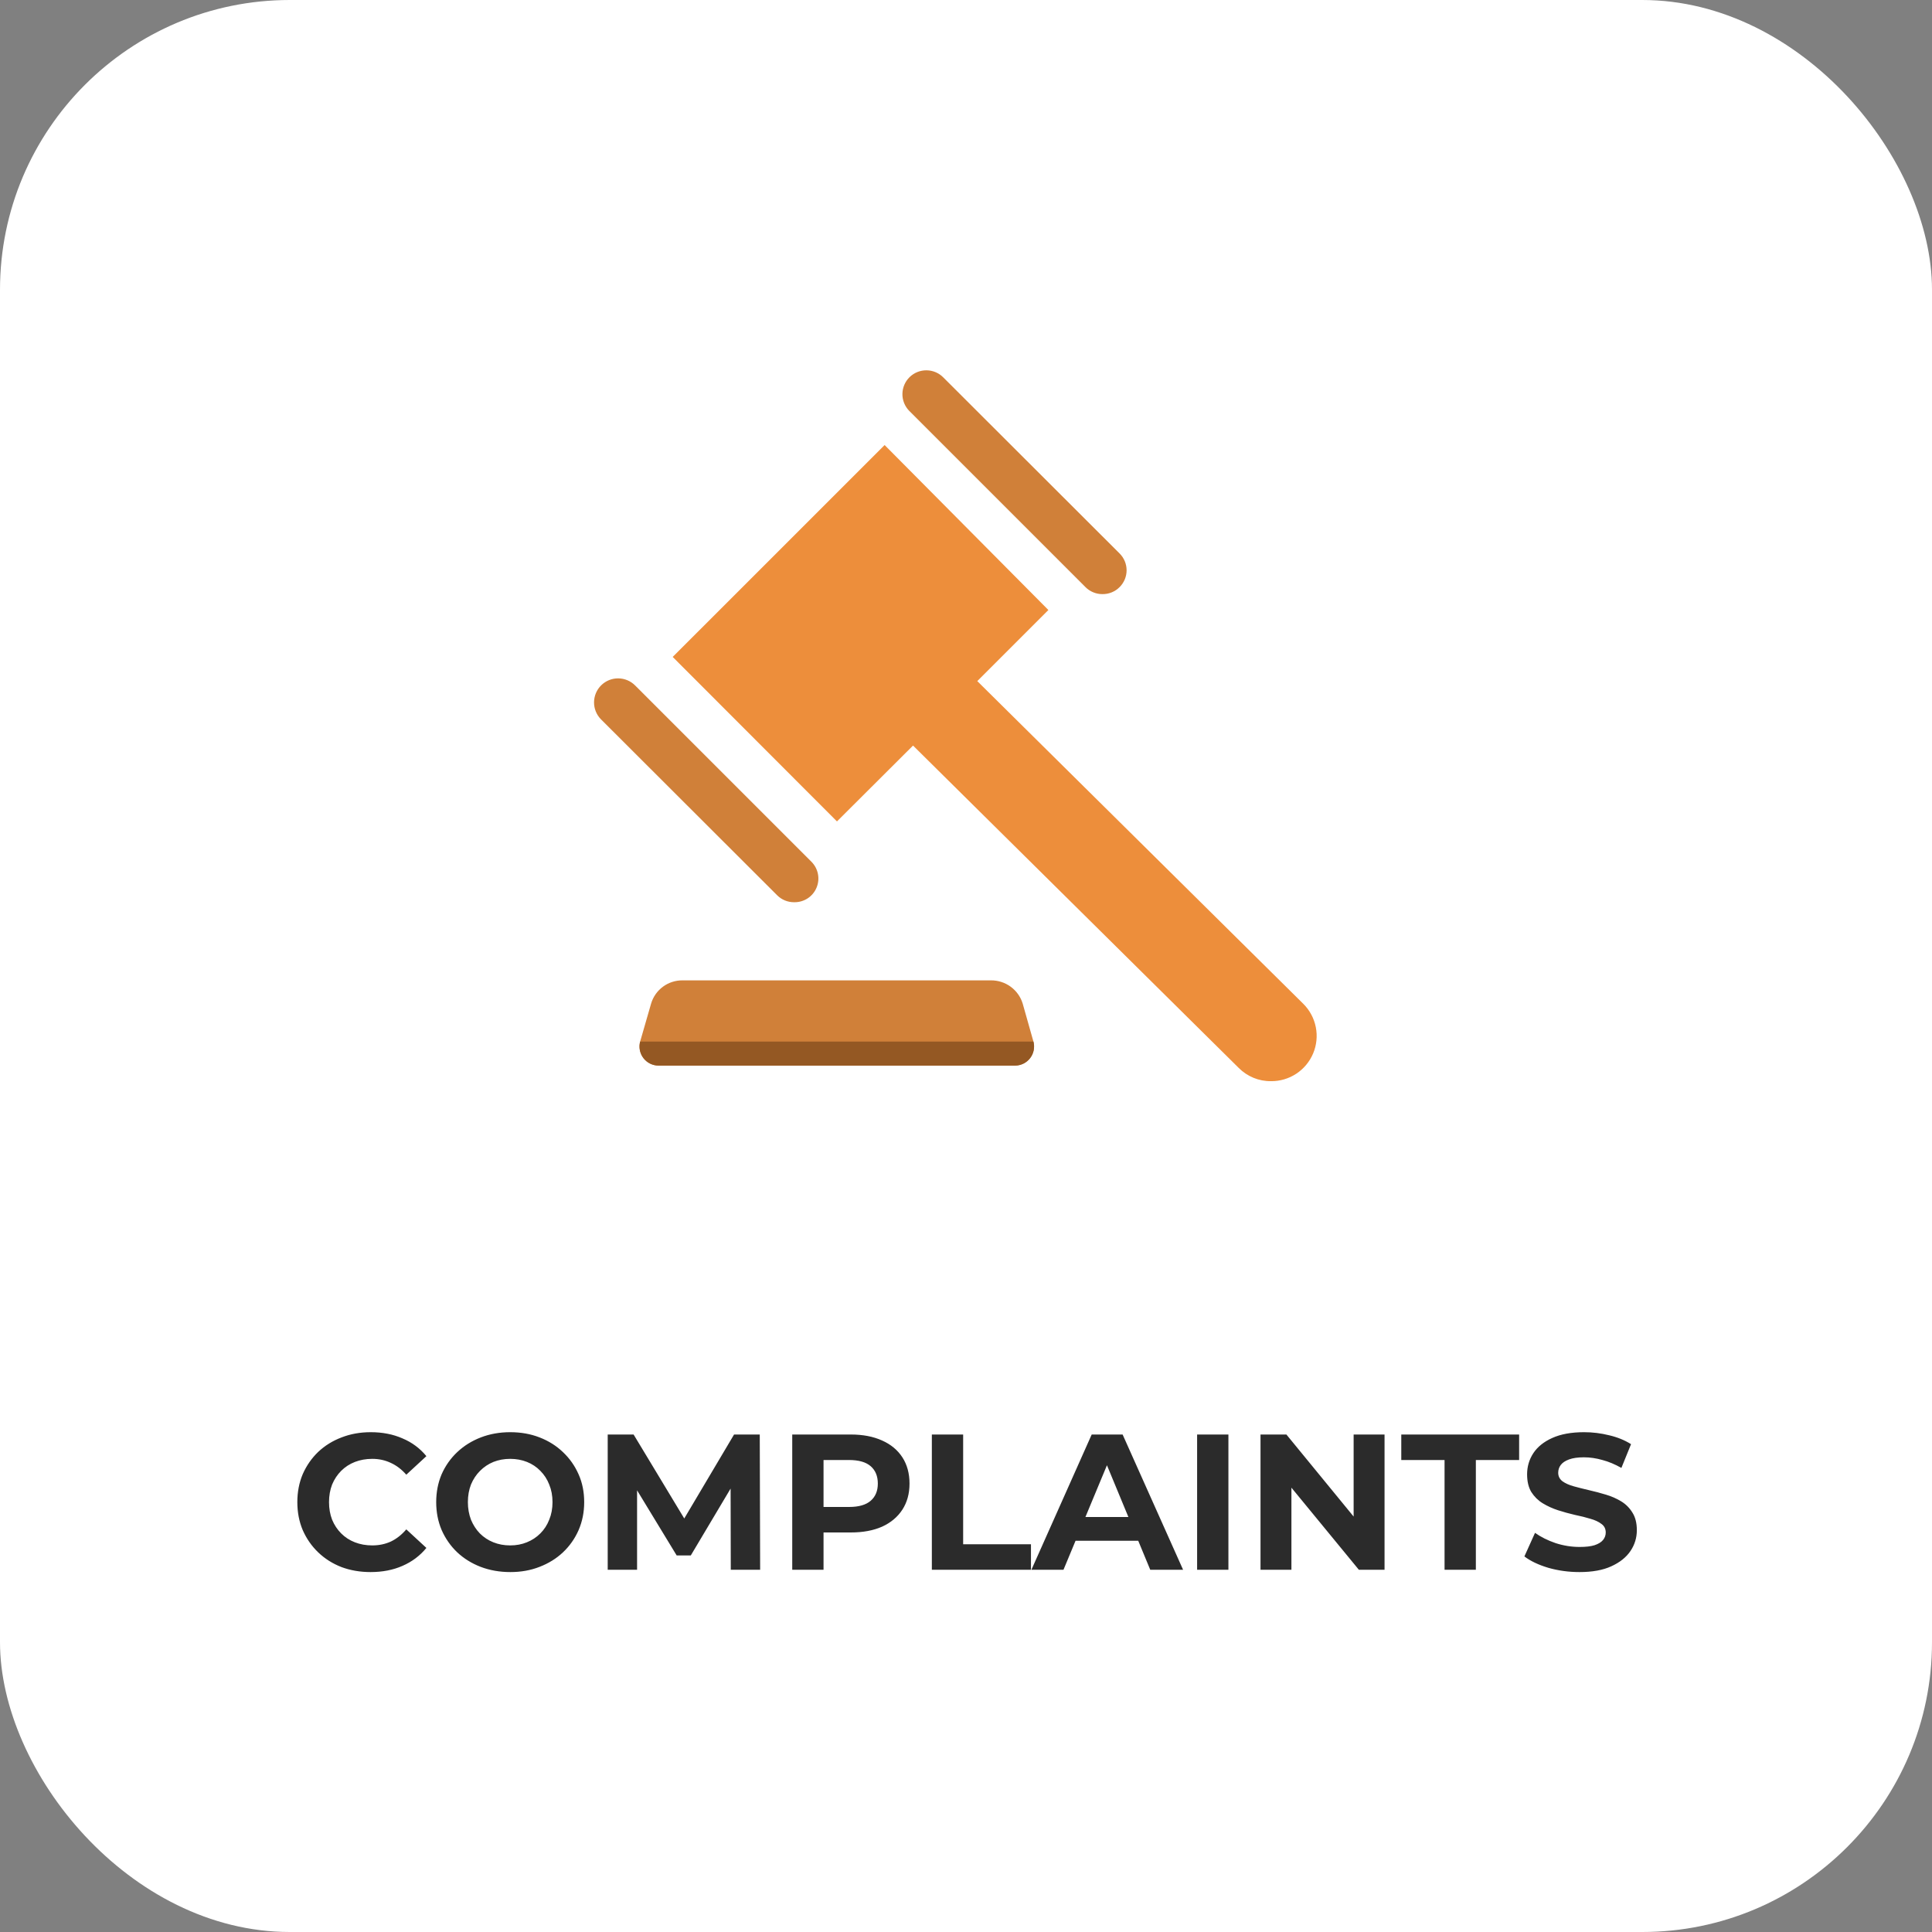
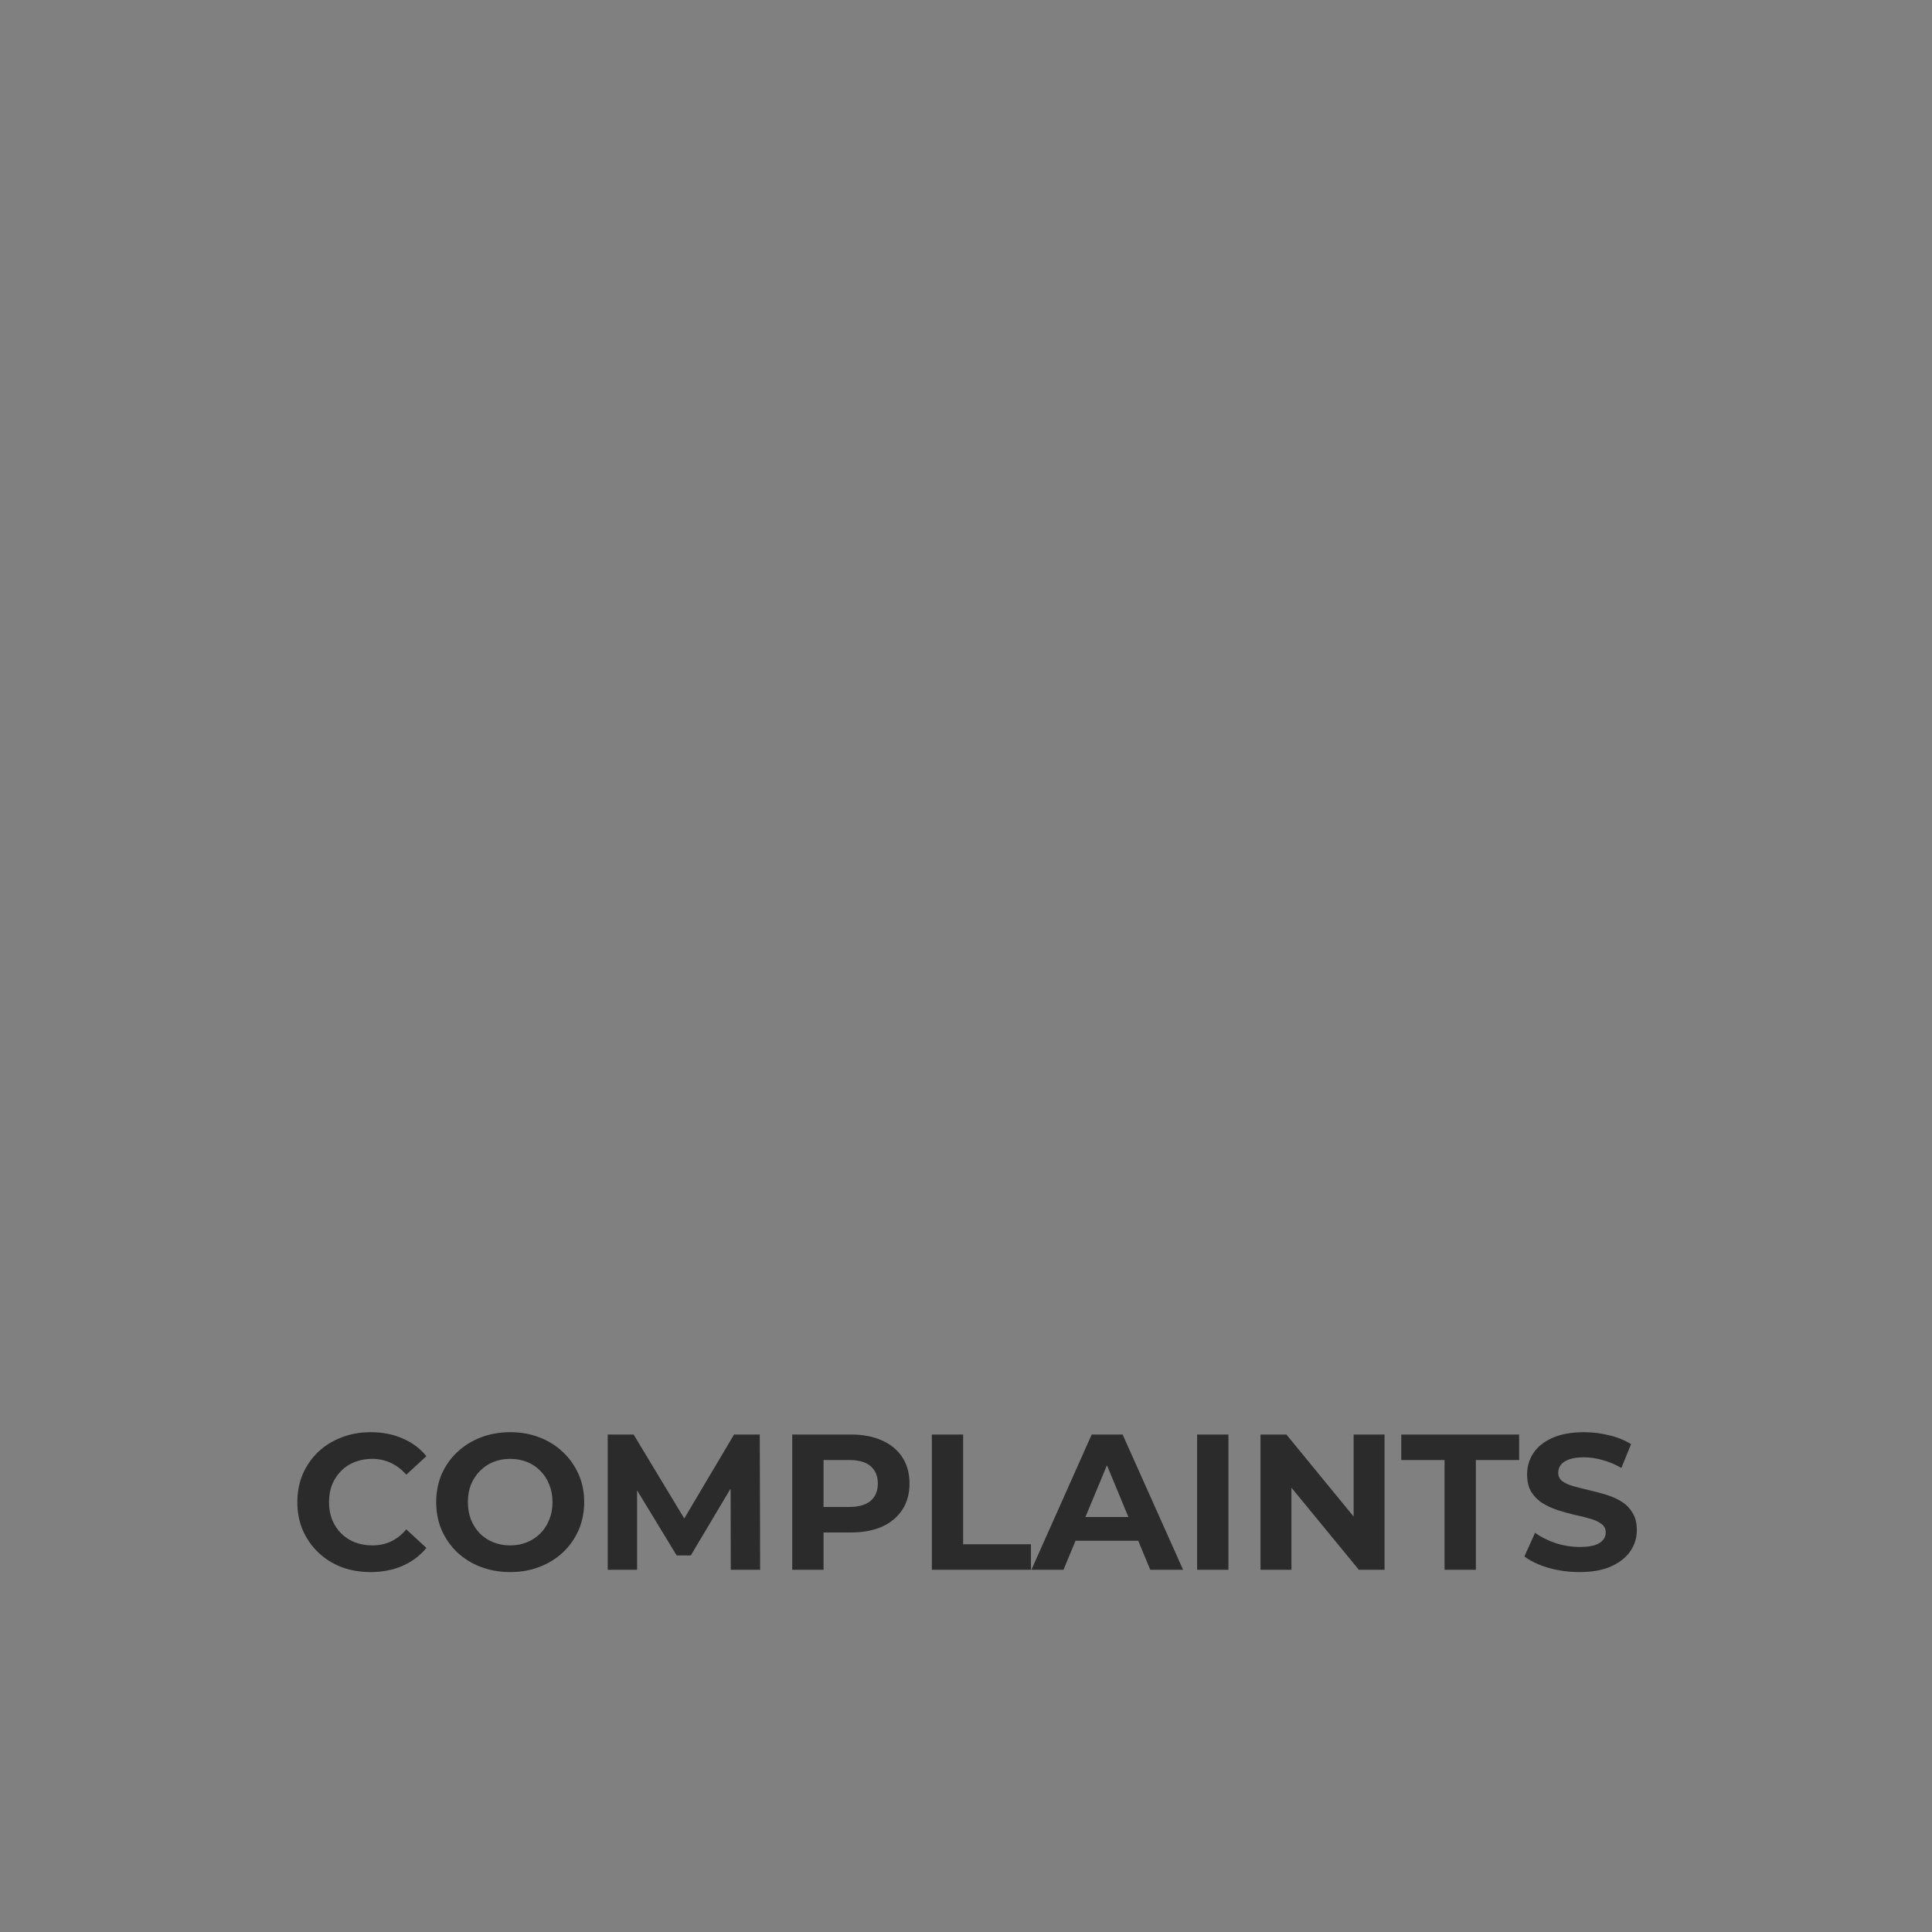
<svg xmlns="http://www.w3.org/2000/svg" width="80" height="80" viewBox="0 0 80 80" fill="none">
  <rect x="0" y="0" width="80" height="80" fill="#808080" stroke="none" />
-   <rect width="80" height="80" rx="12" fill="white" />
  <g clip-path="url(#clip0_475_14860)">
-     <path d="M42.347 41.555L42.792 43.129C42.823 43.245 42.827 43.367 42.804 43.486C42.781 43.604 42.731 43.715 42.658 43.811C42.585 43.907 42.491 43.986 42.383 44.04C42.276 44.094 42.157 44.123 42.036 44.124H27.263C27.142 44.123 27.024 44.094 26.916 44.04C26.808 43.986 26.714 43.907 26.641 43.811C26.569 43.715 26.518 43.604 26.495 43.486C26.472 43.367 26.476 43.245 26.507 43.129L26.961 41.555C27.044 41.275 27.217 41.029 27.453 40.856C27.689 40.682 27.975 40.591 28.267 40.595H41.032C41.325 40.592 41.612 40.684 41.849 40.857C42.086 41.03 42.261 41.275 42.347 41.555Z" fill="#D08039" />
    <path d="M42.804 43.486C42.827 43.367 42.823 43.245 42.792 43.129H26.507C26.476 43.245 26.472 43.367 26.495 43.486C26.518 43.604 26.569 43.716 26.641 43.812C26.714 43.908 26.808 43.986 26.916 44.04C27.024 44.094 27.142 44.123 27.263 44.124H42.036C42.157 44.123 42.276 44.094 42.383 44.04C42.491 43.986 42.585 43.908 42.658 43.812C42.731 43.716 42.781 43.604 42.804 43.486Z" fill="#945823" />
-     <path d="M45.638 24.601C45.508 24.6 45.38 24.574 45.261 24.523C45.141 24.473 45.032 24.399 44.942 24.306L37.65 17.014C37.466 16.827 37.364 16.574 37.367 16.312C37.37 16.05 37.477 15.799 37.664 15.616C37.852 15.432 38.104 15.331 38.367 15.334C38.629 15.336 38.879 15.443 39.063 15.631L46.365 22.923C46.547 23.107 46.65 23.355 46.65 23.614C46.65 23.874 46.547 24.122 46.365 24.306C46.27 24.403 46.157 24.479 46.032 24.529C45.907 24.58 45.773 24.604 45.638 24.601Z" fill="#D08039" />
    <path d="M32.871 37.359C32.613 37.358 32.367 37.256 32.184 37.075L24.882 29.783C24.697 29.594 24.595 29.34 24.598 29.075C24.601 28.811 24.708 28.559 24.897 28.374C25.085 28.189 25.34 28.087 25.604 28.09C25.868 28.093 26.12 28.2 26.305 28.389L33.597 35.681C33.736 35.818 33.83 35.994 33.868 36.185C33.907 36.376 33.887 36.574 33.812 36.754C33.738 36.934 33.611 37.088 33.449 37.196C33.286 37.303 33.095 37.36 32.9 37.359H32.871Z" fill="#D08039" />
    <path d="M53.971 41.57L40.467 28.203L43.411 25.259L36.63 18.428L27.855 27.202L34.657 34.013L37.807 30.872L51.292 44.22C51.467 44.396 51.675 44.535 51.904 44.63C52.133 44.724 52.379 44.772 52.627 44.769C52.999 44.773 53.364 44.666 53.675 44.461C53.986 44.257 54.229 43.964 54.374 43.621C54.518 43.278 54.557 42.9 54.485 42.534C54.413 42.169 54.234 41.833 53.971 41.57Z" fill="#ED8E3B" />
  </g>
  <path d="M15.344 65.096C14.912 65.096 14.509 65.027 14.136 64.888C13.768 64.744 13.448 64.541 13.176 64.28C12.904 64.019 12.691 63.712 12.536 63.36C12.387 63.008 12.312 62.621 12.312 62.2C12.312 61.779 12.387 61.392 12.536 61.04C12.691 60.688 12.904 60.381 13.176 60.12C13.453 59.859 13.776 59.659 14.144 59.52C14.512 59.376 14.915 59.304 15.352 59.304C15.837 59.304 16.275 59.389 16.664 59.56C17.059 59.725 17.389 59.971 17.656 60.296L16.824 61.064C16.632 60.845 16.419 60.683 16.184 60.576C15.949 60.464 15.693 60.408 15.416 60.408C15.155 60.408 14.915 60.451 14.696 60.536C14.477 60.621 14.288 60.744 14.128 60.904C13.968 61.064 13.843 61.253 13.752 61.472C13.667 61.691 13.624 61.933 13.624 62.2C13.624 62.467 13.667 62.709 13.752 62.928C13.843 63.147 13.968 63.336 14.128 63.496C14.288 63.656 14.477 63.779 14.696 63.864C14.915 63.949 15.155 63.992 15.416 63.992C15.693 63.992 15.949 63.939 16.184 63.832C16.419 63.72 16.632 63.552 16.824 63.328L17.656 64.096C17.389 64.421 17.059 64.669 16.664 64.84C16.275 65.011 15.835 65.096 15.344 65.096ZM21.134 65.096C20.691 65.096 20.281 65.024 19.902 64.88C19.529 64.736 19.203 64.533 18.926 64.272C18.654 64.011 18.441 63.704 18.286 63.352C18.137 63 18.062 62.616 18.062 62.2C18.062 61.784 18.137 61.4 18.286 61.048C18.441 60.696 18.657 60.389 18.934 60.128C19.211 59.867 19.537 59.664 19.91 59.52C20.283 59.376 20.689 59.304 21.126 59.304C21.569 59.304 21.974 59.376 22.342 59.52C22.715 59.664 23.038 59.867 23.31 60.128C23.587 60.389 23.803 60.696 23.958 61.048C24.113 61.395 24.19 61.779 24.19 62.2C24.19 62.616 24.113 63.003 23.958 63.36C23.803 63.712 23.587 64.019 23.31 64.28C23.038 64.536 22.715 64.736 22.342 64.88C21.974 65.024 21.571 65.096 21.134 65.096ZM21.126 63.992C21.377 63.992 21.606 63.949 21.814 63.864C22.027 63.779 22.214 63.656 22.374 63.496C22.534 63.336 22.657 63.147 22.742 62.928C22.833 62.709 22.878 62.467 22.878 62.2C22.878 61.933 22.833 61.691 22.742 61.472C22.657 61.253 22.534 61.064 22.374 60.904C22.219 60.744 22.035 60.621 21.822 60.536C21.609 60.451 21.377 60.408 21.126 60.408C20.875 60.408 20.643 60.451 20.43 60.536C20.222 60.621 20.038 60.744 19.878 60.904C19.718 61.064 19.593 61.253 19.502 61.472C19.417 61.691 19.374 61.933 19.374 62.2C19.374 62.461 19.417 62.704 19.502 62.928C19.593 63.147 19.715 63.336 19.87 63.496C20.03 63.656 20.217 63.779 20.43 63.864C20.643 63.949 20.875 63.992 21.126 63.992ZM25.164 65V59.4H26.236L28.62 63.352H28.052L30.396 59.4H31.46L31.476 65H30.26L30.252 61.264H30.476L28.604 64.408H28.02L26.108 61.264H26.38V65H25.164ZM32.805 65V59.4H35.229C35.73 59.4 36.162 59.483 36.525 59.648C36.887 59.808 37.167 60.04 37.365 60.344C37.562 60.648 37.661 61.011 37.661 61.432C37.661 61.848 37.562 62.208 37.365 62.512C37.167 62.816 36.887 63.051 36.525 63.216C36.162 63.376 35.73 63.456 35.229 63.456H33.525L34.101 62.872V65H32.805ZM34.101 63.016L33.525 62.4H35.157C35.557 62.4 35.855 62.315 36.053 62.144C36.25 61.973 36.349 61.736 36.349 61.432C36.349 61.123 36.25 60.883 36.053 60.712C35.855 60.541 35.557 60.456 35.157 60.456H33.525L34.101 59.84V63.016ZM38.586 65V59.4H39.882V63.944H42.69V65H38.586ZM42.709 65L45.205 59.4H46.485L48.989 65H47.629L45.581 60.056H46.093L44.037 65H42.709ZM43.957 63.8L44.301 62.816H47.181L47.533 63.8H43.957ZM49.57 65V59.4H50.866V65H49.57ZM52.195 65V59.4H53.267L56.571 63.432H56.051V59.4H57.331V65H56.267L52.955 60.968H53.475V65H52.195ZM59.816 65V60.456H58.024V59.4H62.904V60.456H61.112V65H59.816ZM65.402 65.096C64.954 65.096 64.525 65.037 64.114 64.92C63.704 64.797 63.373 64.64 63.122 64.448L63.562 63.472C63.802 63.643 64.085 63.784 64.41 63.896C64.741 64.003 65.074 64.056 65.41 64.056C65.666 64.056 65.872 64.032 66.026 63.984C66.186 63.931 66.304 63.859 66.378 63.768C66.453 63.677 66.49 63.573 66.49 63.456C66.49 63.307 66.432 63.189 66.314 63.104C66.197 63.013 66.042 62.941 65.85 62.888C65.658 62.829 65.445 62.776 65.21 62.728C64.981 62.675 64.749 62.611 64.514 62.536C64.285 62.461 64.074 62.365 63.882 62.248C63.69 62.131 63.533 61.976 63.41 61.784C63.293 61.592 63.234 61.347 63.234 61.048C63.234 60.728 63.32 60.437 63.49 60.176C63.666 59.909 63.928 59.699 64.274 59.544C64.626 59.384 65.066 59.304 65.594 59.304C65.946 59.304 66.293 59.347 66.634 59.432C66.976 59.512 67.277 59.635 67.538 59.8L67.138 60.784C66.877 60.635 66.616 60.525 66.354 60.456C66.093 60.381 65.837 60.344 65.586 60.344C65.336 60.344 65.13 60.373 64.97 60.432C64.81 60.491 64.696 60.568 64.626 60.664C64.557 60.755 64.522 60.861 64.522 60.984C64.522 61.128 64.581 61.245 64.698 61.336C64.816 61.421 64.97 61.491 65.162 61.544C65.354 61.597 65.565 61.651 65.794 61.704C66.029 61.757 66.261 61.819 66.49 61.888C66.725 61.957 66.938 62.051 67.13 62.168C67.322 62.285 67.477 62.44 67.594 62.632C67.717 62.824 67.778 63.067 67.778 63.36C67.778 63.675 67.69 63.963 67.514 64.224C67.338 64.485 67.074 64.696 66.722 64.856C66.376 65.016 65.936 65.096 65.402 65.096Z" fill="#2B2B2B" />
  <defs>
    <clipPath id="clip0_475_14860">
-       <rect width="32" height="32" fill="white" transform="translate(24 14)" />
-     </clipPath>
+       </clipPath>
  </defs>
</svg>